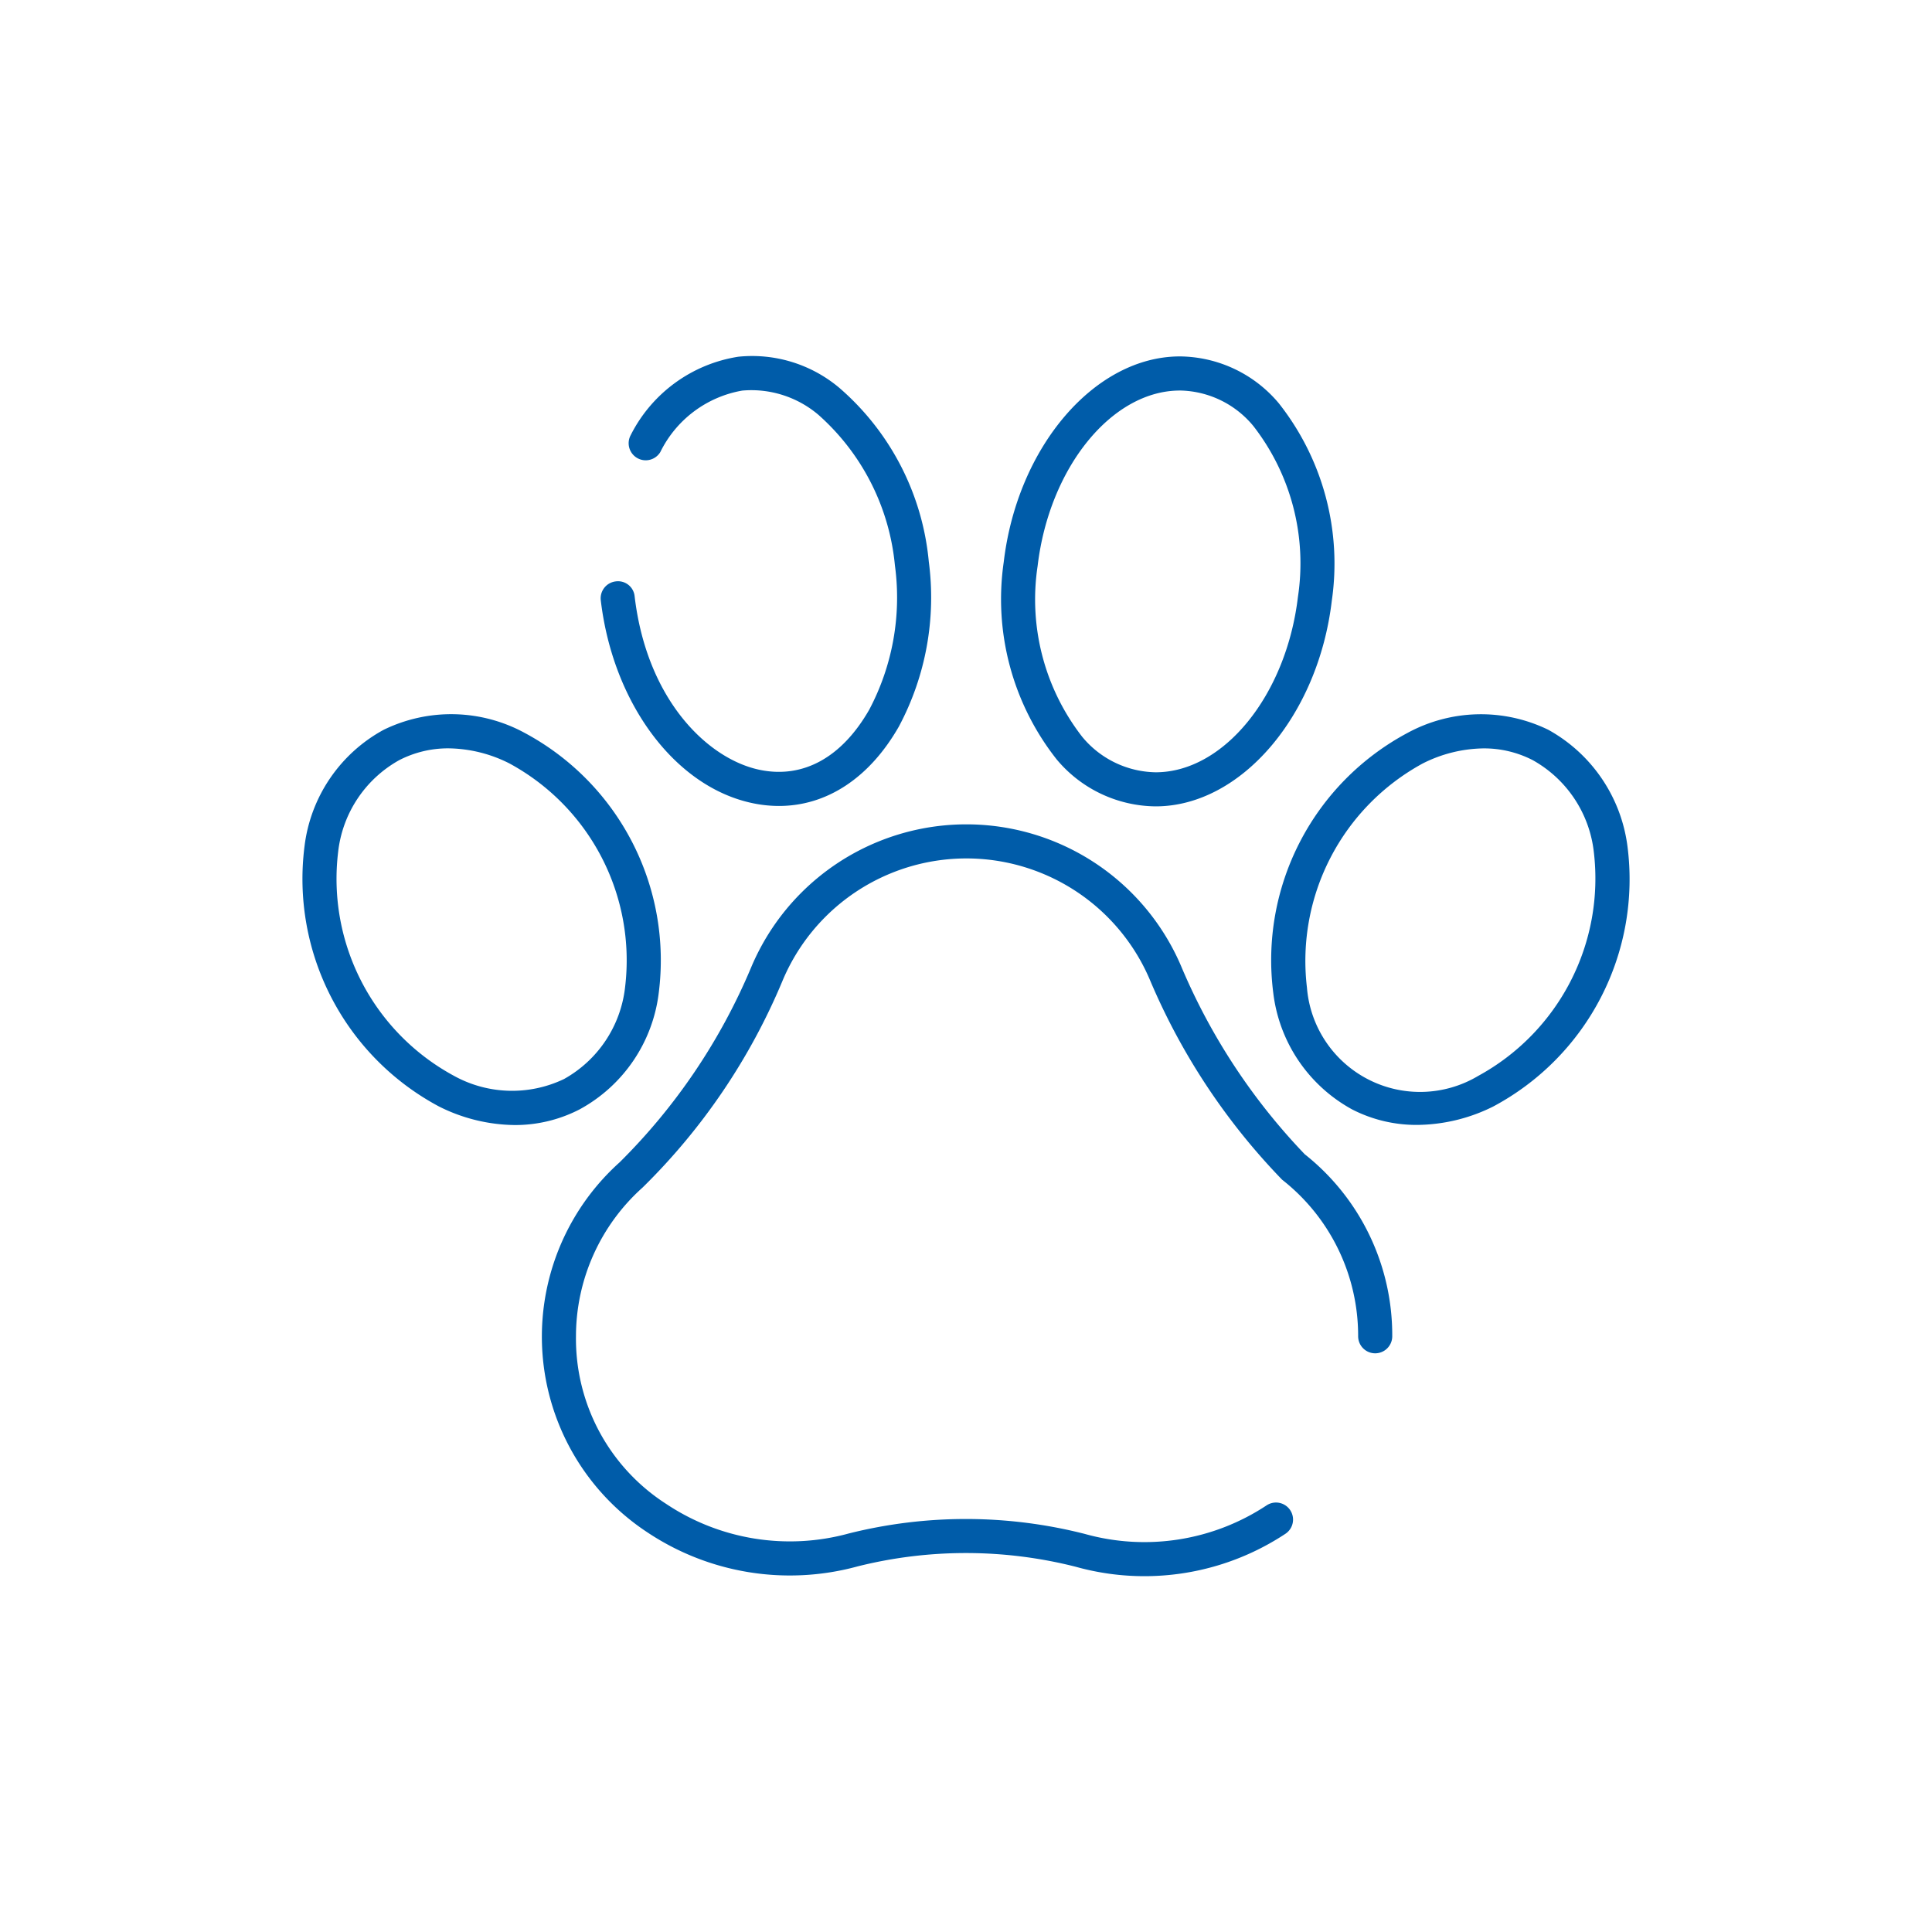
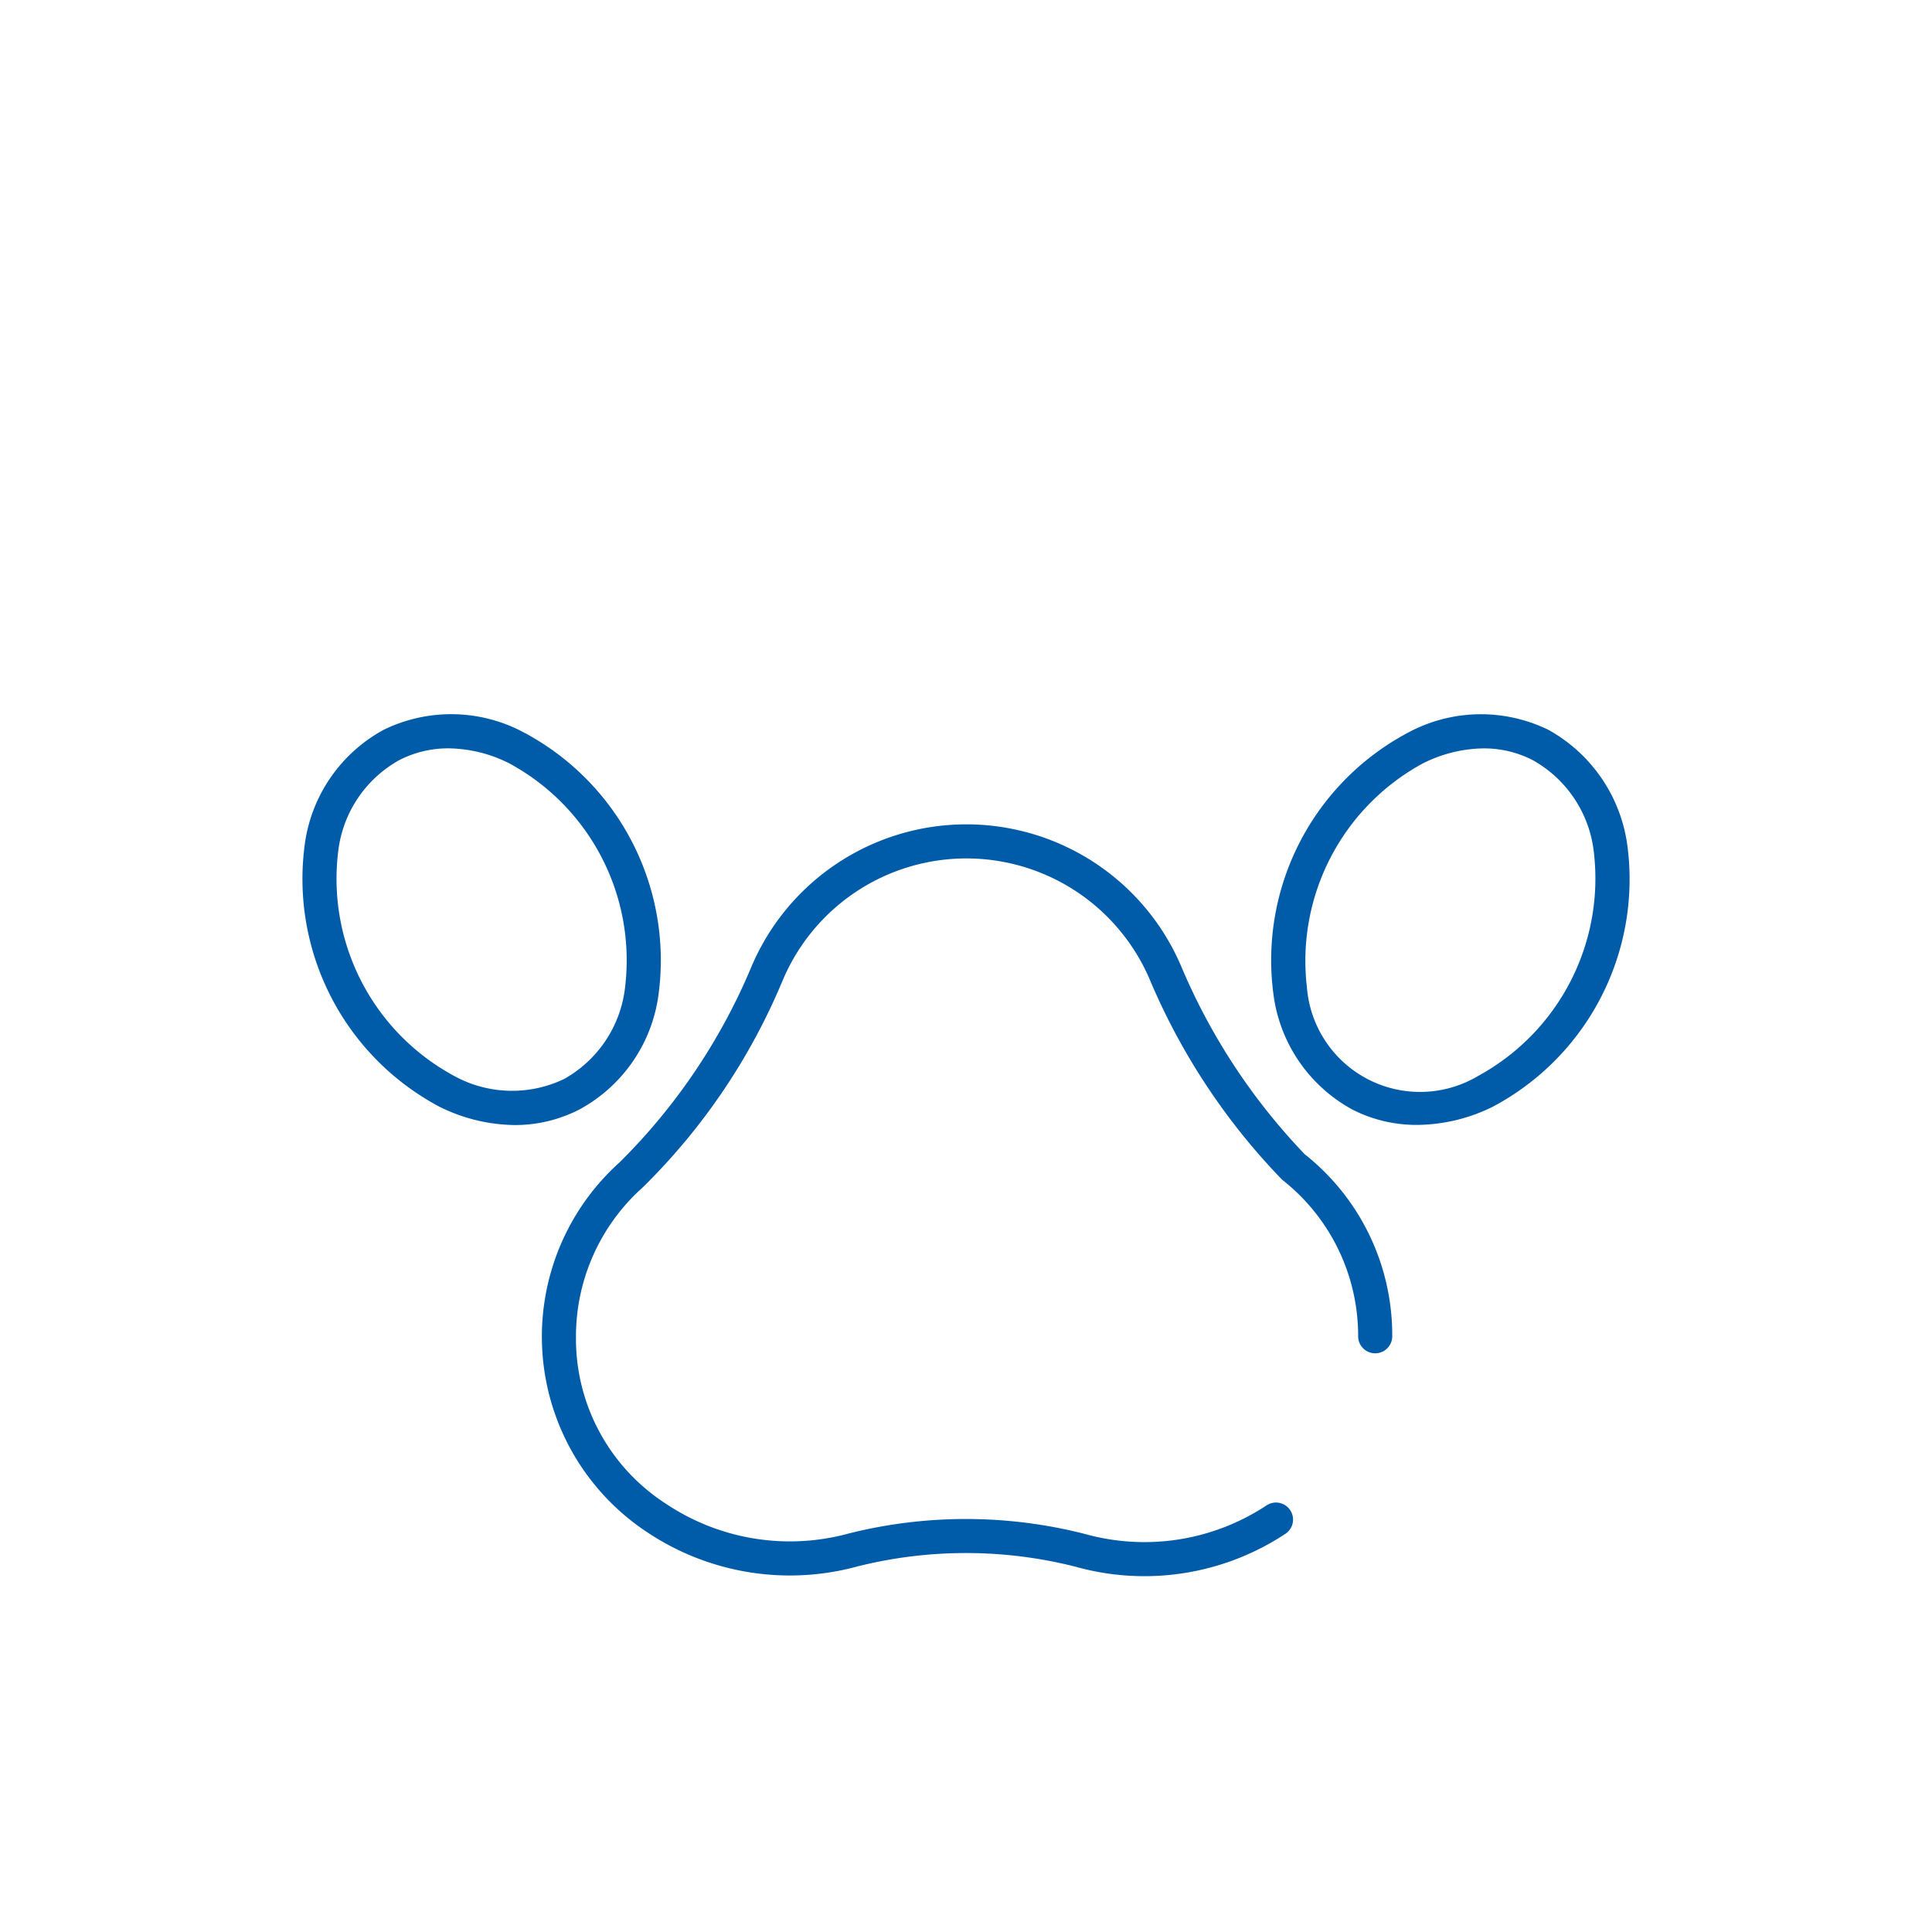
<svg xmlns="http://www.w3.org/2000/svg" width="30mm" height="30mm" viewBox="0 0 85.039 85.039">
  <g id="Warstwa_1" data-name="Warstwa 1">
    <path d="M50.373,69.377a11.23,11.23,0,0,1-3.026-.415,19.644,19.644,0,0,0-9.586-.019,11.307,11.307,0,0,1-9.27-1.498A10.312,10.312,0,0,1,27.275,51.159a26.518,26.518,0,0,0,5.781-8.563,10.277,10.277,0,0,1,18.967.012,27.23,27.23,0,0,0,5.407,8.198,10.156,10.156,0,0,1,3.851,8.011.75.75,0,0,1-1.501,0,8.727,8.727,0,0,0-3.346-6.891,28.659,28.659,0,0,1-5.792-8.729,8.775,8.775,0,0,0-16.205-.012,27.684,27.684,0,0,1-6.151,9.084,8.795,8.795,0,0,0-2.934,6.548,8.641,8.641,0,0,0,3.972,7.38,9.81,9.81,0,0,0,8.041,1.299,21.185,21.185,0,0,1,10.387.022,9.747,9.747,0,0,0,7.999-1.258.75.75,0,0,1,.827,1.252A11.249,11.249,0,0,1,50.373,69.377Z" style="fill:#005ca9" />
-     <path d="M34.288,35.475a5.6,5.6,0,0,1-1.134-.117c-3.412-.695-6.171-4.37-6.71-8.934a.75.75,0,0,1,.657-.833.734.734,0,0,1,.833.657c.541,4.586,3.24,7.175,5.519,7.64,1.906.39,3.607-.554,4.807-2.65A10.544,10.544,0,0,0,39.391,24.889a10.129,10.129,0,0,0-3.372-6.634,4.557,4.557,0,0,0-3.346-1.063,4.967,4.967,0,0,0-3.609,2.707.751.751,0,0,1-1.302-.748,6.413,6.413,0,0,1,4.732-3.449,5.956,5.956,0,0,1,4.453,1.372,11.512,11.512,0,0,1,3.934,7.638,12.07,12.07,0,0,1-1.317,7.269C38.269,34.247,36.387,35.475,34.288,35.475Z" style="fill:#005ca9" />
    <path d="M22.655,49.52a7.586,7.586,0,0,1-3.34-.821,11.353,11.353,0,0,1-5.912-11.442,6.762,6.762,0,0,1,3.481-5.132,6.765,6.765,0,0,1,6.2.129,11.353,11.353,0,0,1,5.912,11.443h0a6.762,6.762,0,0,1-3.481,5.132A6.183,6.183,0,0,1,22.655,49.52ZM19.745,32.939a4.69,4.69,0,0,0-2.173.52,5.299,5.299,0,0,0-2.688,4.038,9.857,9.857,0,0,0,5.091,9.853,5.295,5.295,0,0,0,4.85.145,5.298,5.298,0,0,0,2.688-4.038h0A9.856,9.856,0,0,0,22.422,33.603,6.082,6.082,0,0,0,19.745,32.939Z" style="fill:#005ca9" />
-     <path d="M50.865,35.493a5.739,5.739,0,0,1-4.353-2.065A11.381,11.381,0,0,1,44.181,24.735c.6-5.073,4.006-9.047,7.754-9.047A5.741,5.741,0,0,1,56.289,17.752a11.382,11.382,0,0,1,2.331,8.694C58.019,31.519,54.612,35.493,50.865,35.493Zm1.07-18.303c-3,0-5.751,3.392-6.263,7.722a9.854,9.854,0,0,0,1.963,7.52,4.28,4.28,0,0,0,3.231,1.561c3,0,5.751-3.392,6.264-7.722a9.849,9.849,0,0,0-1.963-7.52A4.278,4.278,0,0,0,51.935,17.189Z" style="fill:#005ca9" />
    <path d="M62.379,49.514a6.187,6.187,0,0,1-2.86-.68,6.76,6.76,0,0,1-3.475-5.132A11.335,11.335,0,0,1,61.956,32.259a6.764,6.764,0,0,1,6.197-.135,6.861,6.861,0,0,1,3.483,5.138h0a11.334,11.334,0,0,1-5.912,11.443A7.615,7.615,0,0,1,62.379,49.514ZM65.3,32.941a6.098,6.098,0,0,0-2.683.667,9.896,9.896,0,0,0-5.091,9.855,4.995,4.995,0,0,0,7.537,3.895,9.896,9.896,0,0,0,5.091-9.855h0A5.306,5.306,0,0,0,67.464,33.458,4.683,4.683,0,0,0,65.3,32.941Z" style="fill:#005ca9" />
  </g>
</svg>